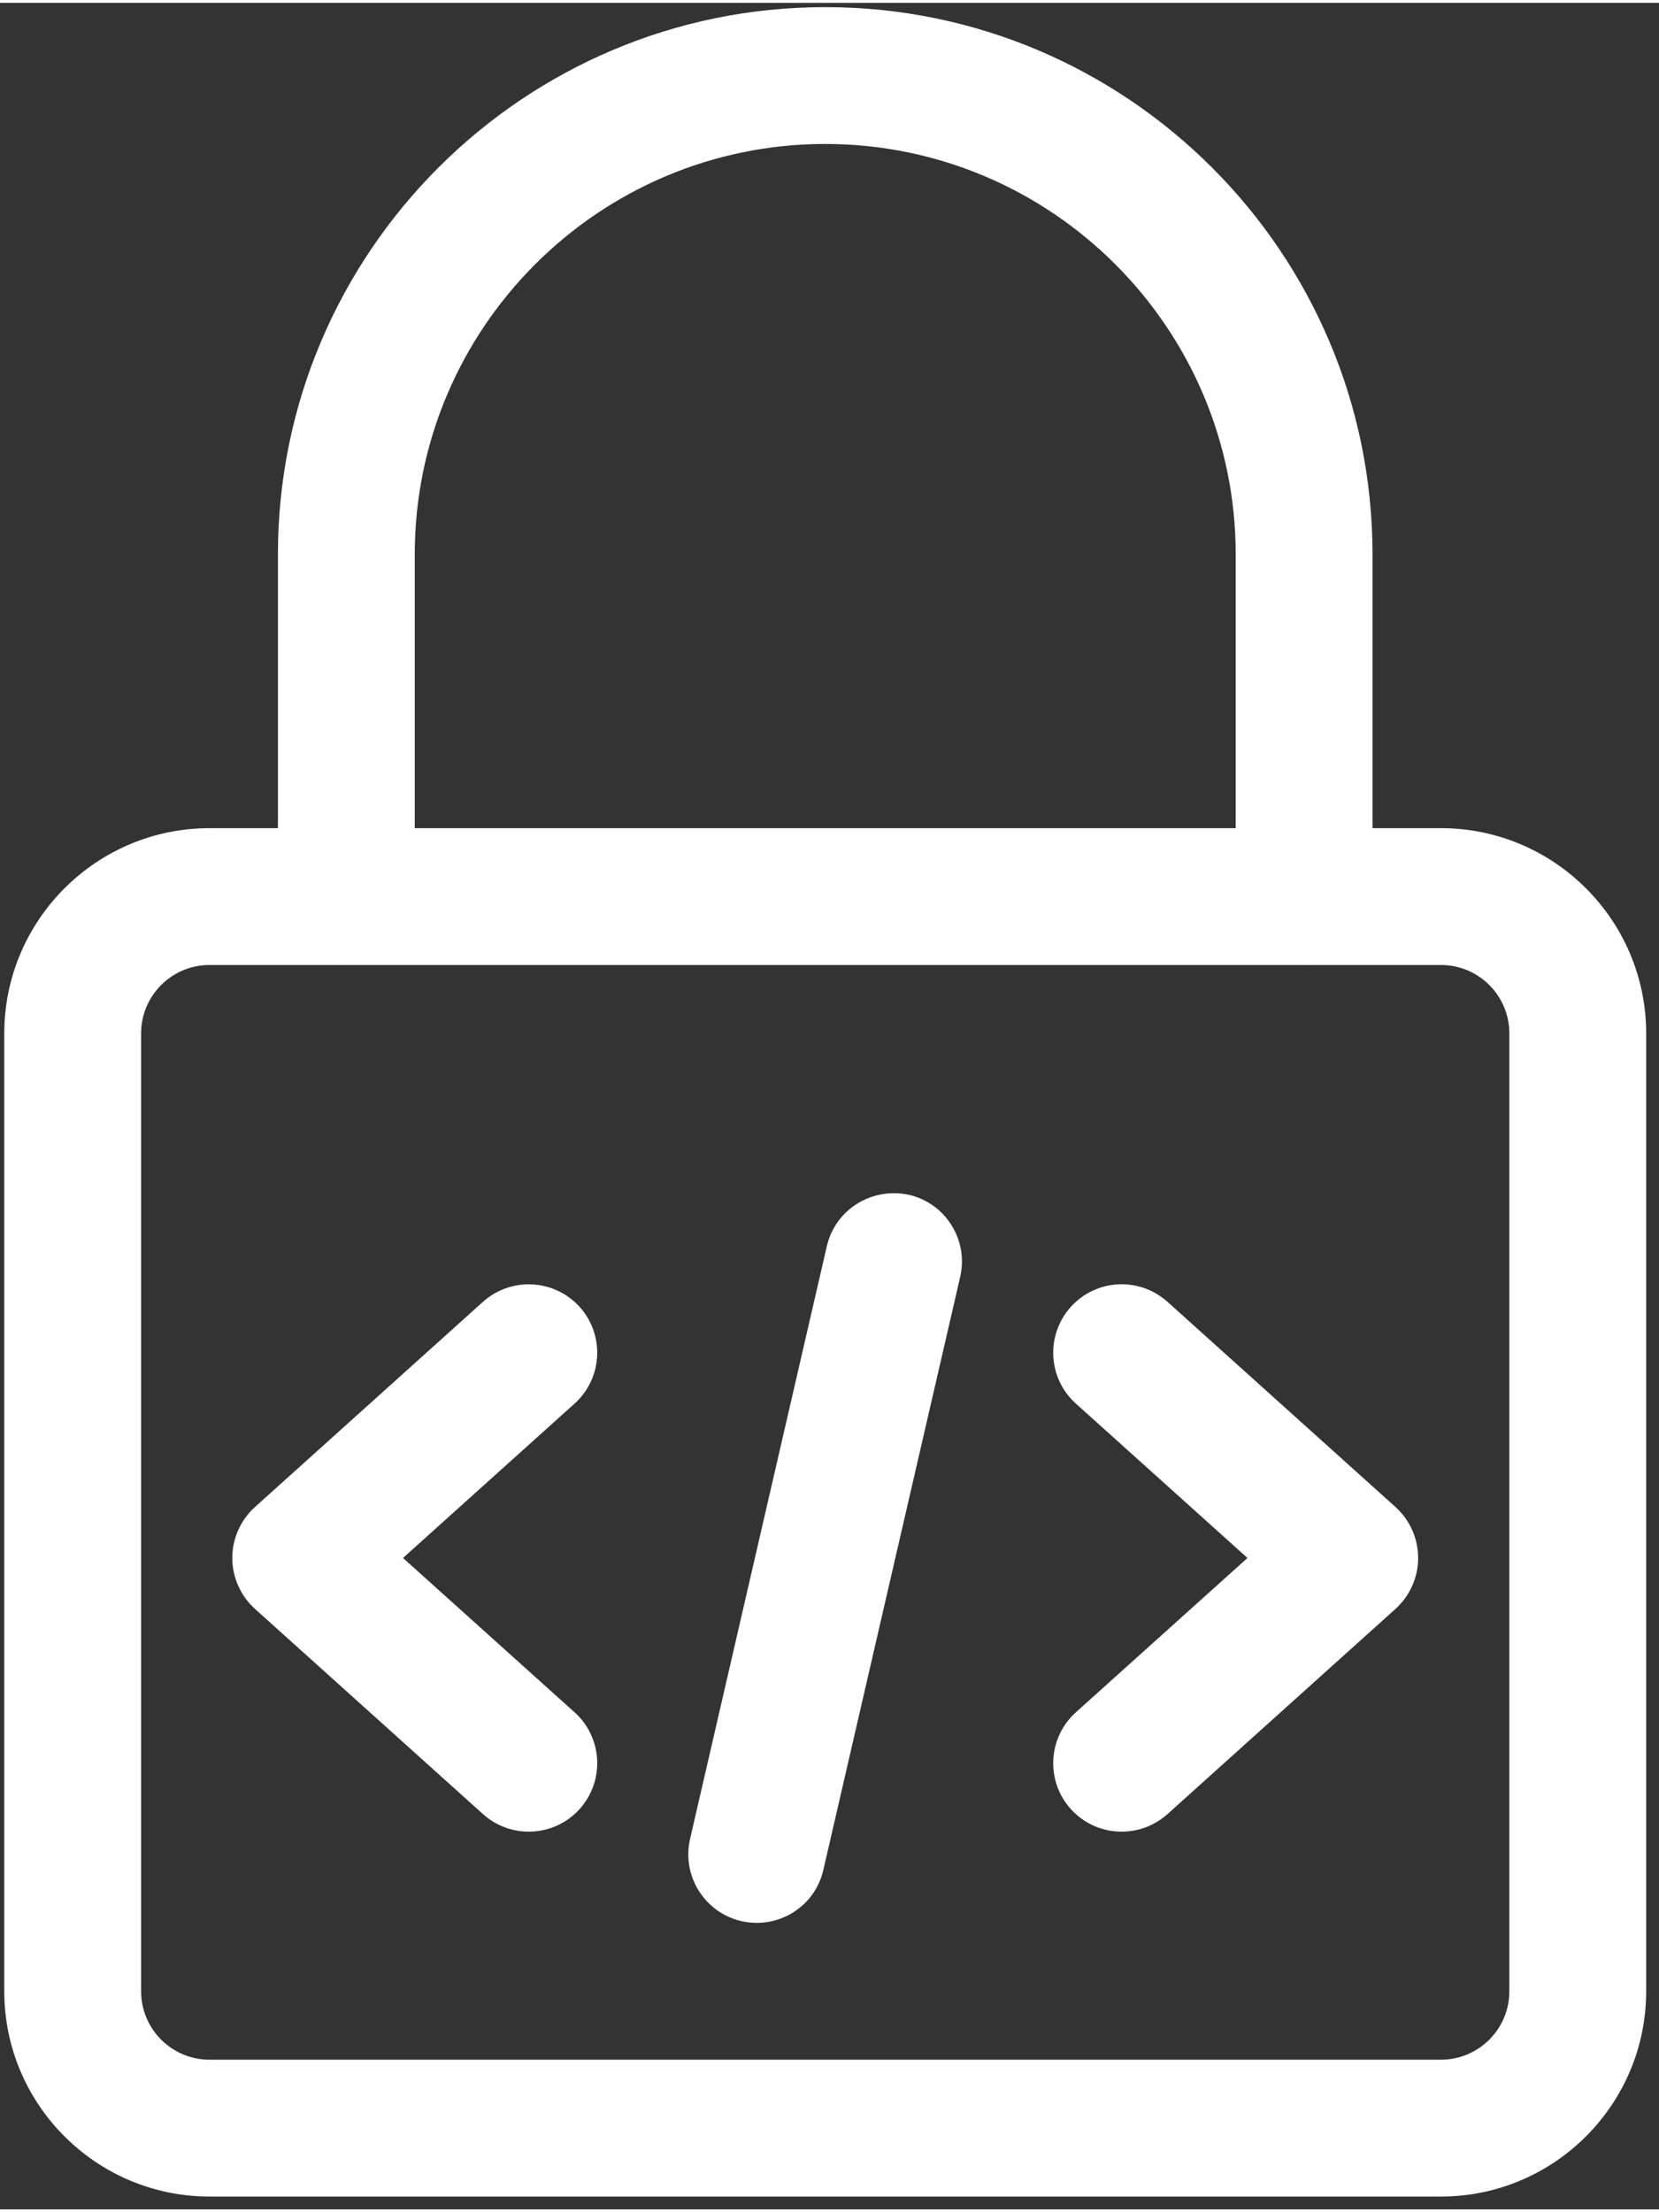
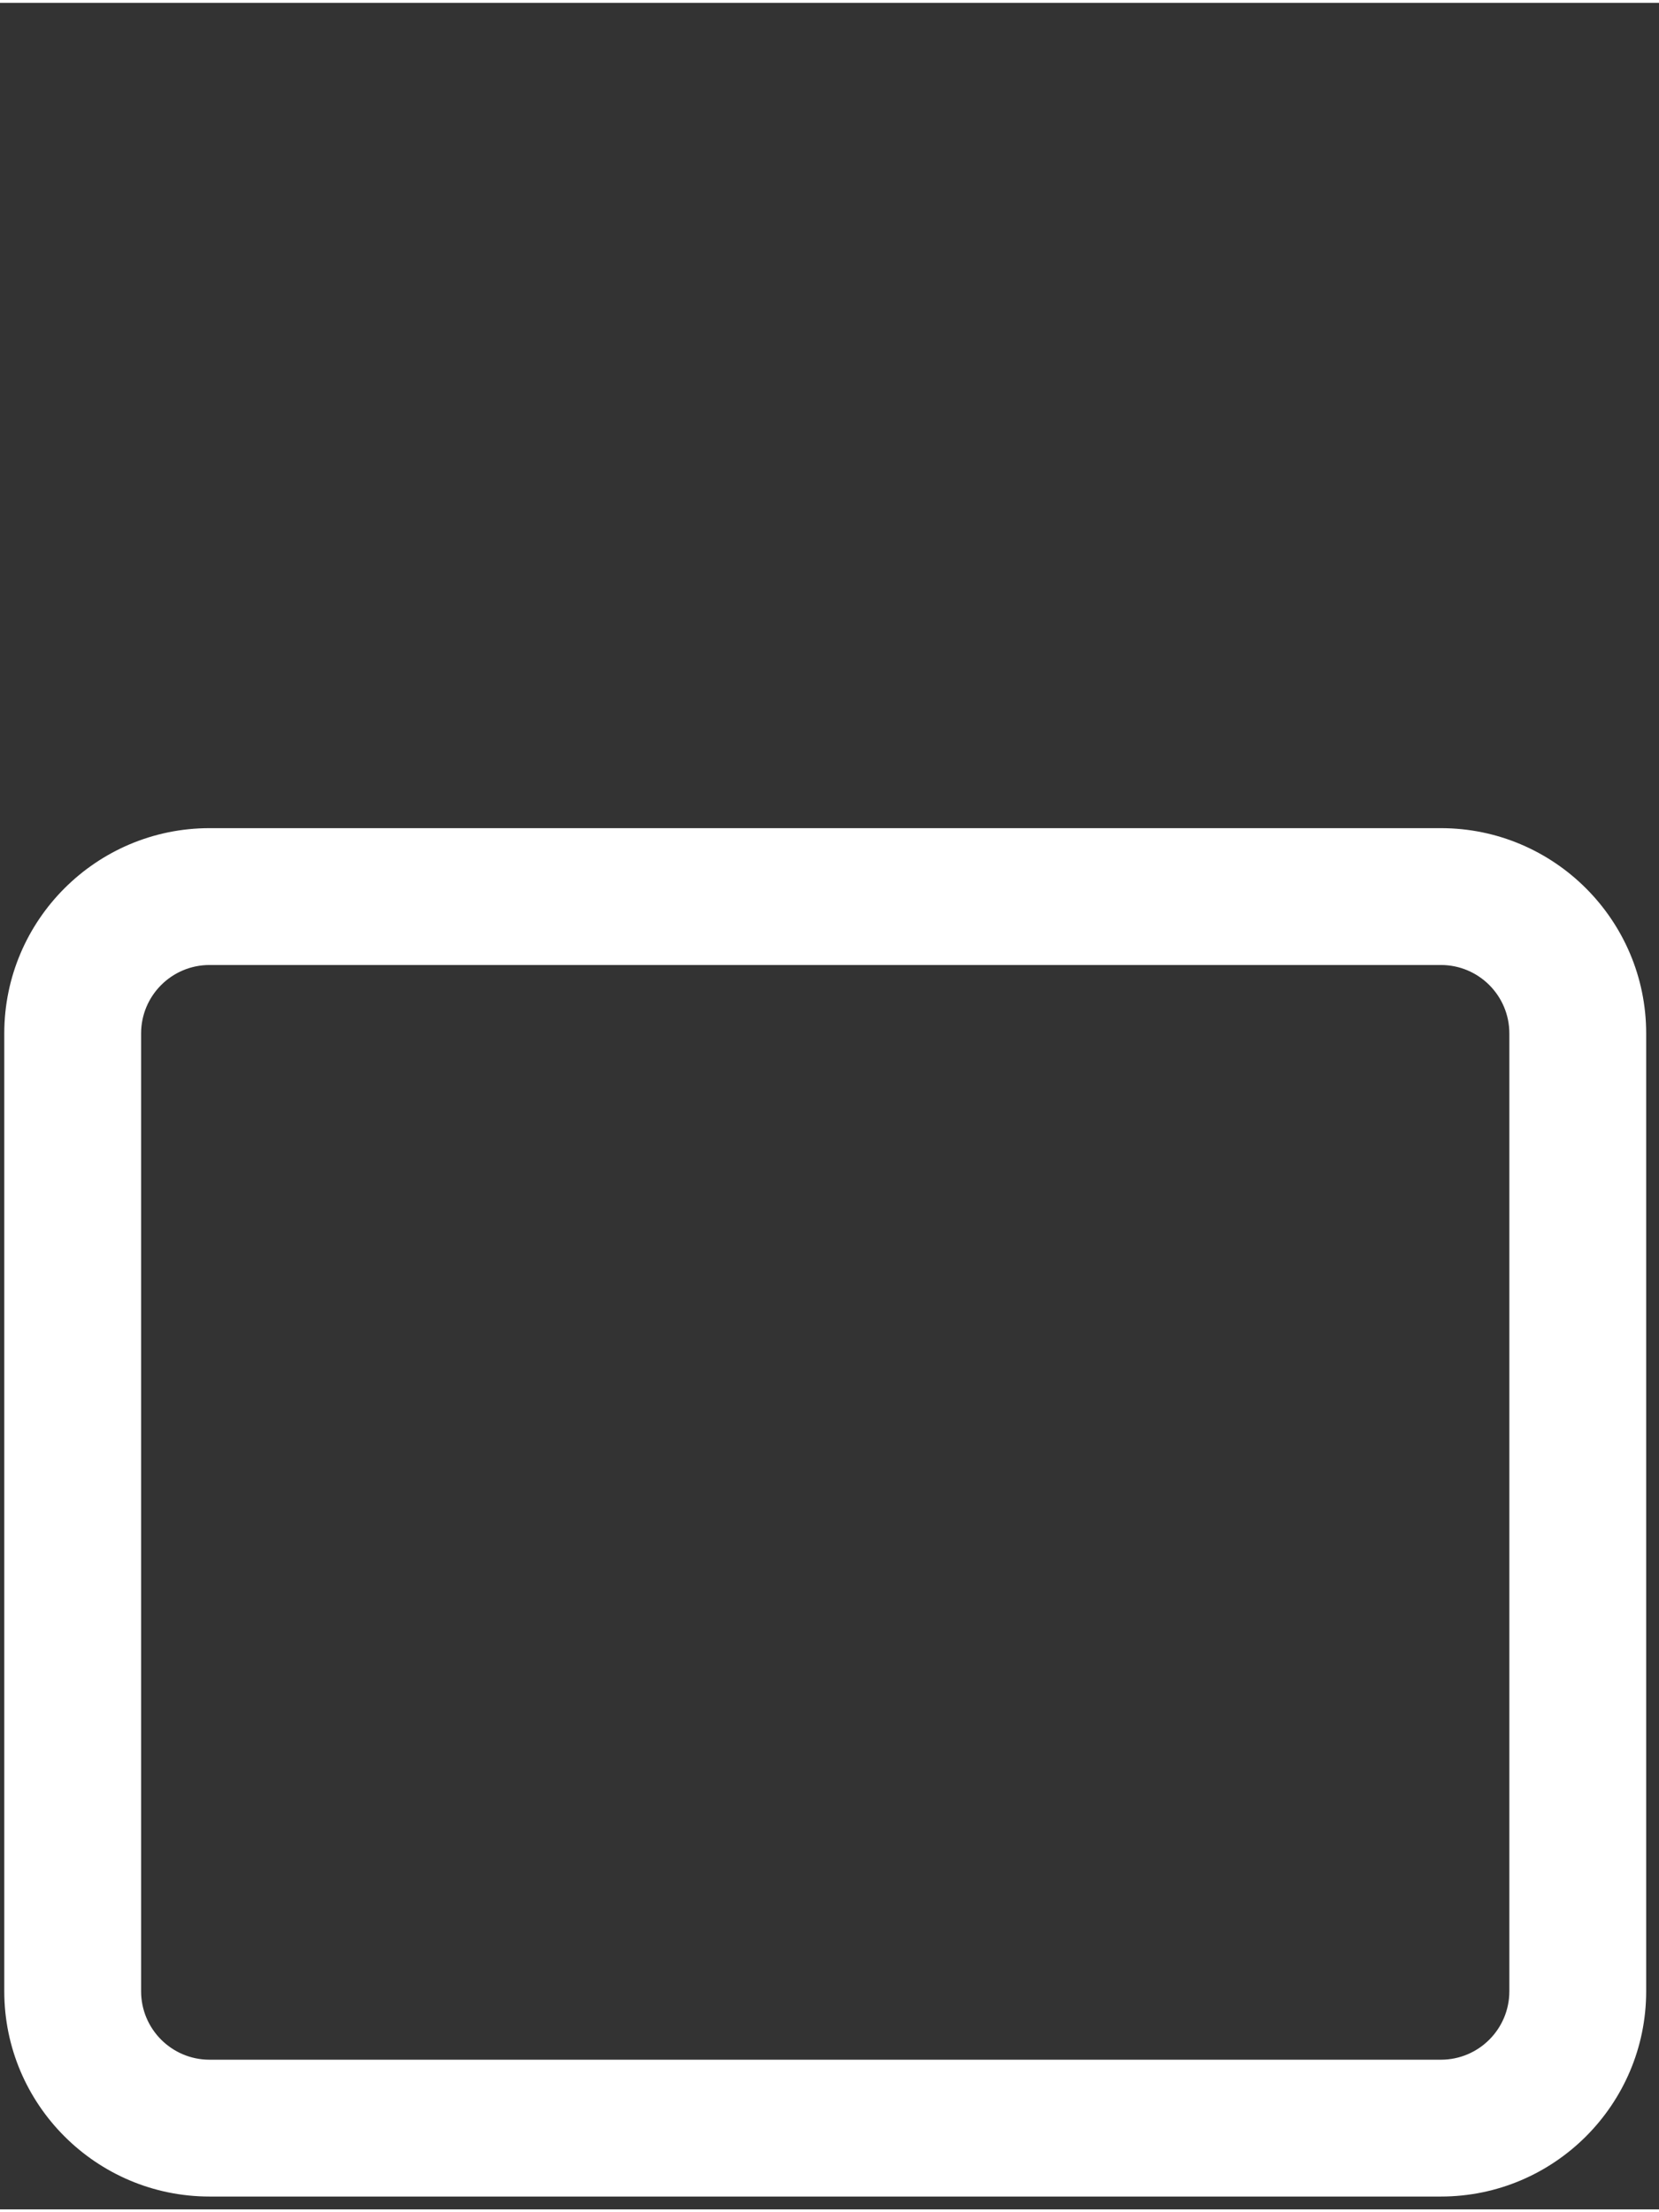
<svg xmlns="http://www.w3.org/2000/svg" xmlns:xlink="http://www.w3.org/1999/xlink" version="1.1" preserveAspectRatio="xMidYMid meet" viewBox="63 -1 388 516" width="384" height="512">
  <rect x="63" y="-1" width="388" height="516" fill="#333333" stroke="none" />
  <defs>
    <path d="M112 512C85.53 512 64 490.47 64 464C64 441.6 64 262.4 64 240C64 213.53 85.53 192 112 192C140.8 192 371.2 192 400 192C426.47 192 448 213.53 448 240C448 262.4 448 441.6 448 464C448 490.47 426.47 512 400 512C342.4 512 140.8 512 112 512ZM112 224C103.17 224 96 231.17 96 240C96 262.4 96 441.6 96 464C96 472.83 103.17 480 112 480C140.8 480 371.2 480 400 480C408.83 480 416 472.83 416 464C416 441.6 416 262.4 416 240C416 231.17 408.83 224 400 224C342.4 224 169.6 224 112 224Z" id="a1w0mLFFJr" />
-     <path d="M352 208C352 200 352 136 352 128C352 75.07 308.93 32 256 32C203.07 32 160 75.07 160 128C160 136 160 200 160 208C160 216.83 152.83 224 144 224C135.17 224 128 216.83 128 208C128 200 128 136 128 128C128 57.41 185.41 0 256 0C326.59 0 384 57.41 384 128C384 136 384 200 384 208C384 216.83 376.83 224 368 224C359.17 224 352 216.83 352 208Z" id="d23vdoXvap" />
-     <path d="M236.39 447.59C227.78 445.61 222.42 437.01 224.38 428.42C227.58 414.55 253.18 303.62 256.38 289.75C258.37 281.13 266.94 275.88 275.56 277.74C284.18 279.72 289.54 288.32 287.57 296.92C284.37 310.78 258.77 421.72 255.57 435.58C253.89 443.01 247.3 448 240 448C238.81 448 237.61 447.87 236.39 447.59Z" id="aYzdIdSTs" />
-     <path d="M313.43 421.38C307.52 414.81 308.05 404.69 314.62 398.76C317.3 396.36 330.68 384.32 354.75 362.67C330.68 341.01 317.3 328.98 314.62 326.57C308.05 320.66 307.52 310.55 313.43 303.96C319.38 297.37 329.45 296.87 336.04 302.76C341.38 307.56 384.04 345.96 389.38 350.76C392.75 353.81 394.67 358.14 394.67 362.67C394.67 367.19 392.75 371.52 389.38 374.57C384.04 379.37 341.38 417.77 336.04 422.57C332.97 425.32 329.15 426.67 325.33 426.67C320.96 426.67 316.61 424.9 313.43 421.38Z" id="a1sIRGH9HP" />
-     <path d="M175.96 422.57C170.62 417.77 127.96 379.37 122.62 374.57C119.25 371.52 117.33 367.19 117.33 362.67C117.33 358.14 119.25 353.81 122.62 350.76C127.96 345.96 170.62 307.56 175.96 302.76C182.55 296.9 192.62 297.39 198.57 303.96C204.48 310.53 203.95 320.64 197.38 326.57C194.7 328.98 181.32 341.01 157.25 362.67C181.32 384.32 194.7 396.36 197.38 398.76C203.95 404.67 204.48 414.78 198.57 421.38C195.39 424.9 191.04 426.67 186.67 426.67C182.85 426.67 179.03 425.32 175.96 422.57Z" id="b1E8V6S0E1" />
  </defs>
  <g>
    <g>
      <use xlink:href="#a1w0mLFFJr" opacity="1" fill="#ffffff" fill-opacity="1" />
      <g>
        <use xlink:href="#a1w0mLFFJr" opacity="1" fill-opacity="0" stroke="#000000" stroke-width="1" stroke-opacity="0" />
      </g>
    </g>
    <g>
      <use xlink:href="#d23vdoXvap" opacity="1" fill="#ffffff" fill-opacity="1" />
      <g>
        <use xlink:href="#d23vdoXvap" opacity="1" fill-opacity="0" stroke="#000000" stroke-width="1" stroke-opacity="0" />
      </g>
    </g>
    <g>
      <use xlink:href="#aYzdIdSTs" opacity="1" fill="#ffffff" fill-opacity="1" />
      <g>
        <use xlink:href="#aYzdIdSTs" opacity="1" fill-opacity="0" stroke="#000000" stroke-width="1" stroke-opacity="0" />
      </g>
    </g>
    <g>
      <use xlink:href="#a1sIRGH9HP" opacity="1" fill="#ffffff" fill-opacity="1" />
      <g>
        <use xlink:href="#a1sIRGH9HP" opacity="1" fill-opacity="0" stroke="#000000" stroke-width="1" stroke-opacity="0" />
      </g>
    </g>
    <g>
      <use xlink:href="#b1E8V6S0E1" opacity="1" fill="#ffffff" fill-opacity="1" />
      <g>
        <use xlink:href="#b1E8V6S0E1" opacity="1" fill-opacity="0" stroke="#000000" stroke-width="1" stroke-opacity="0" />
      </g>
    </g>
  </g>
</svg>